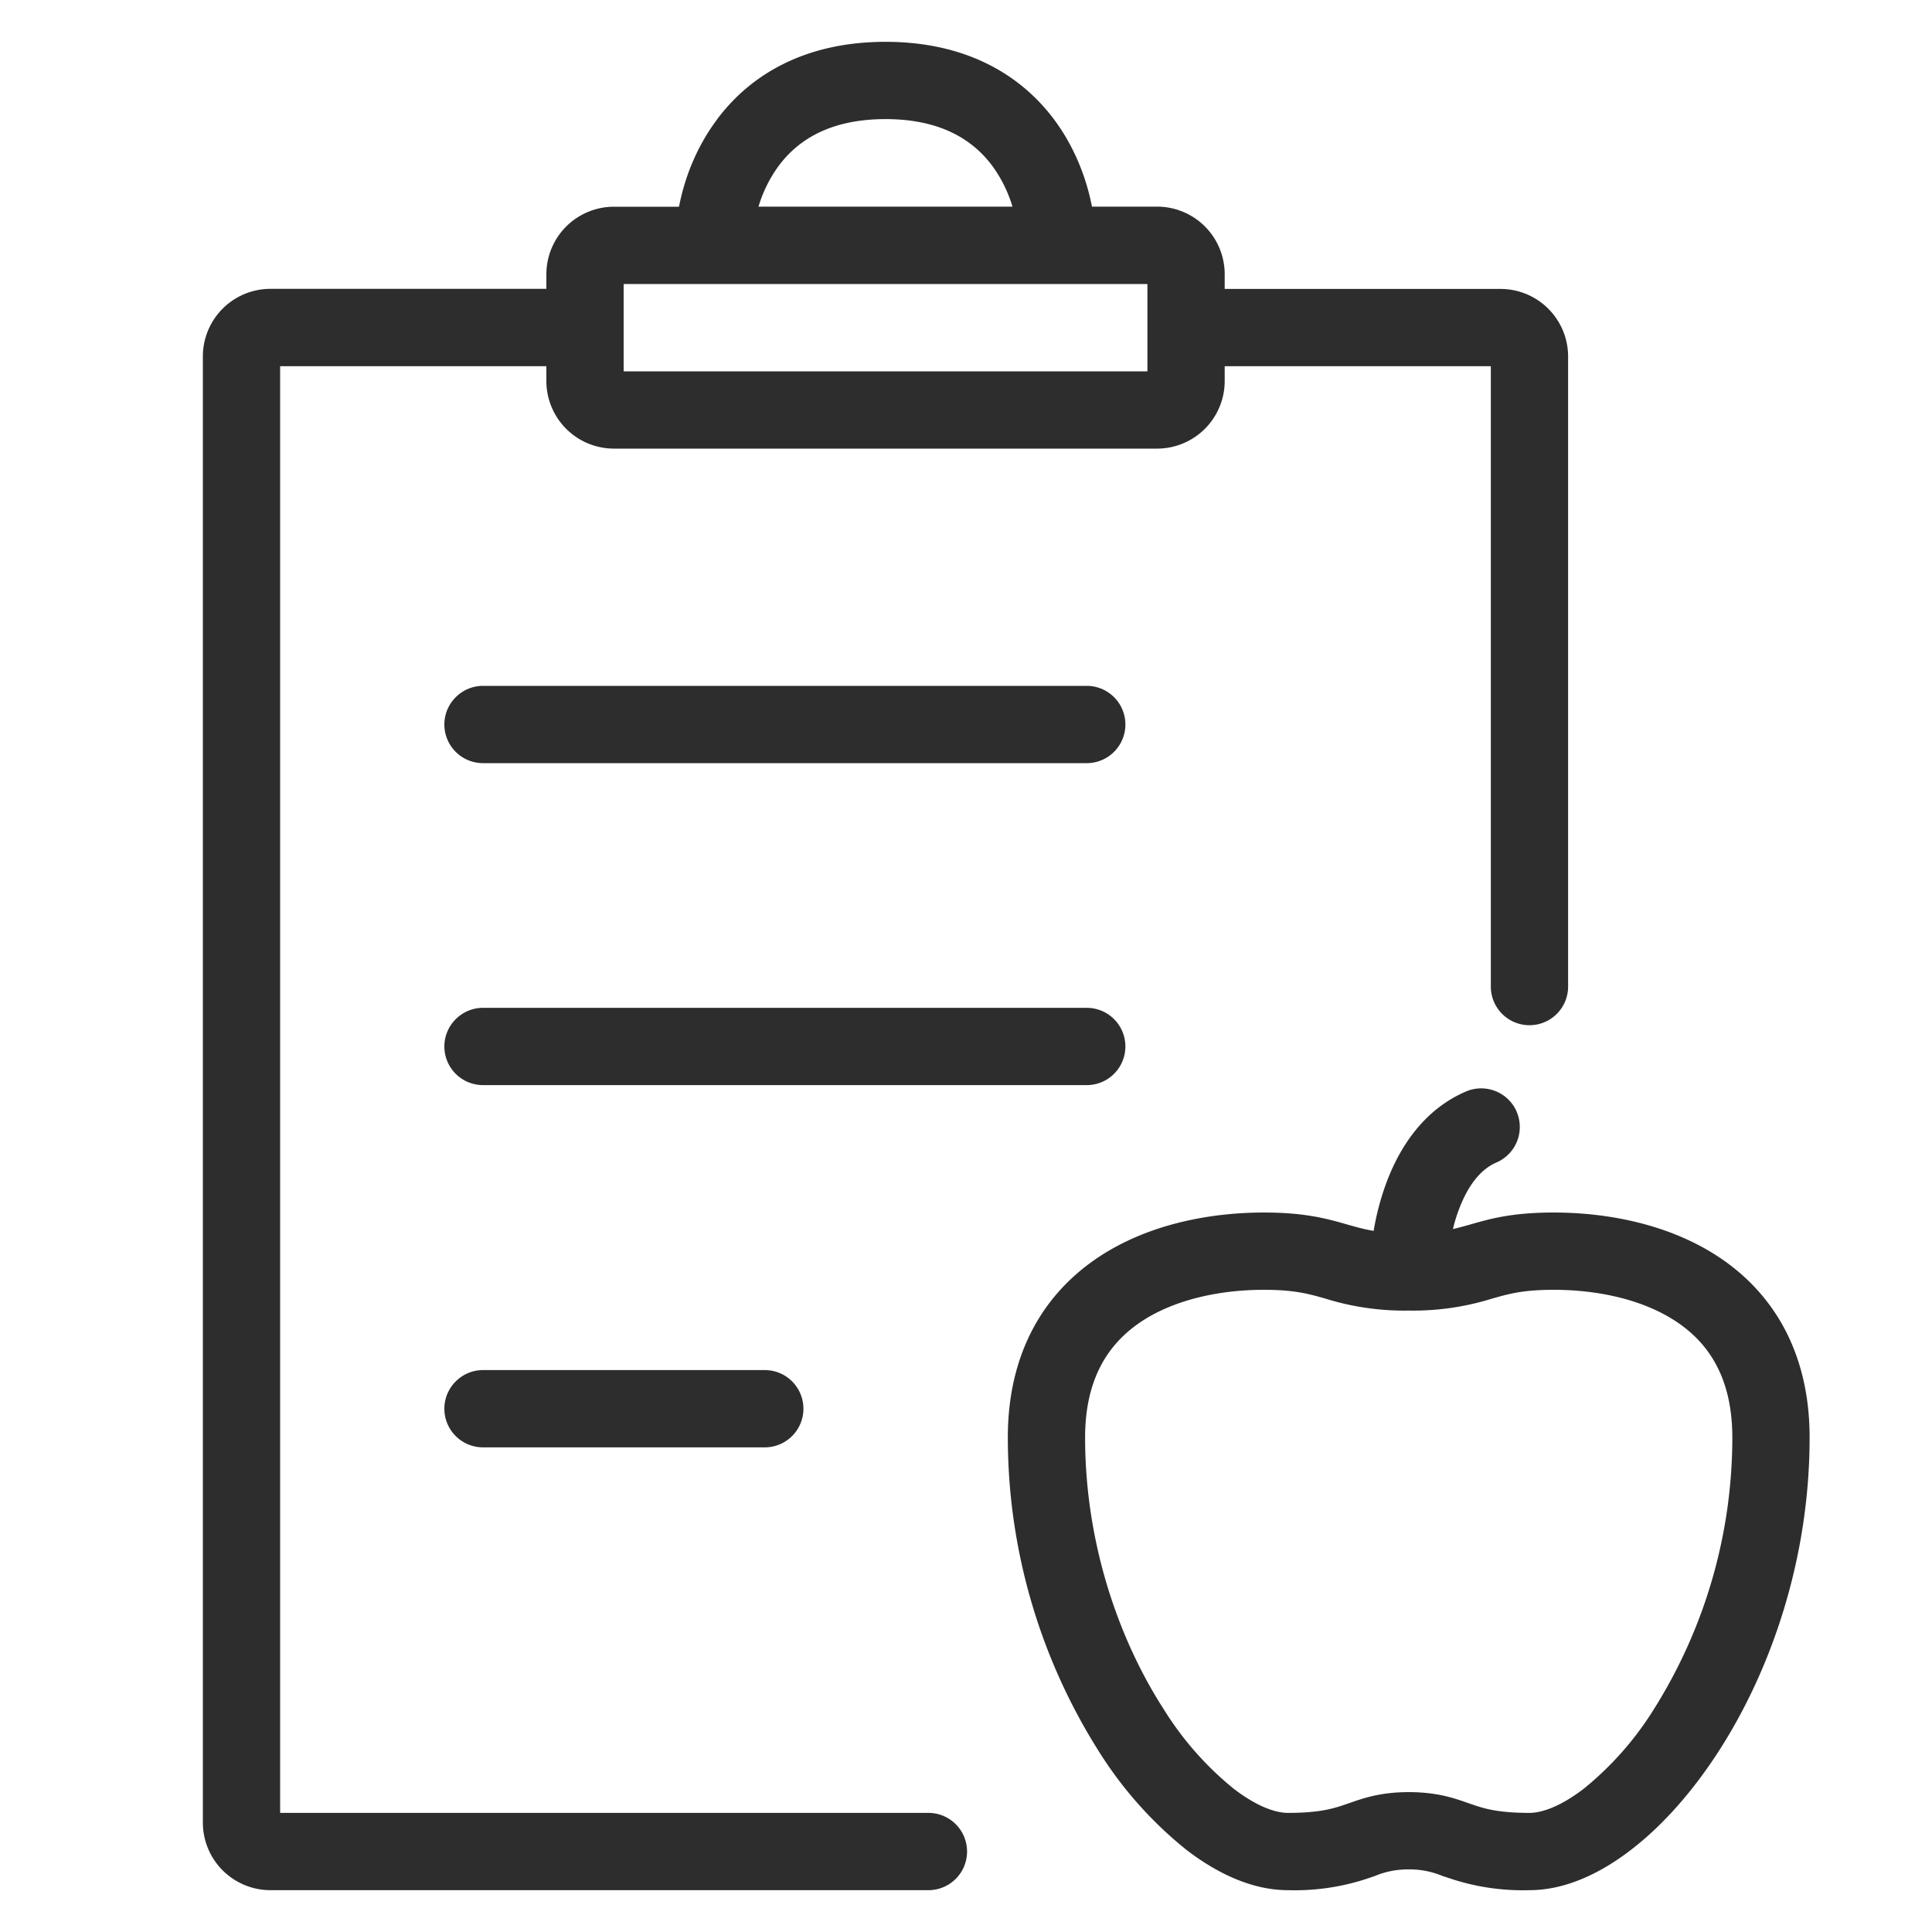
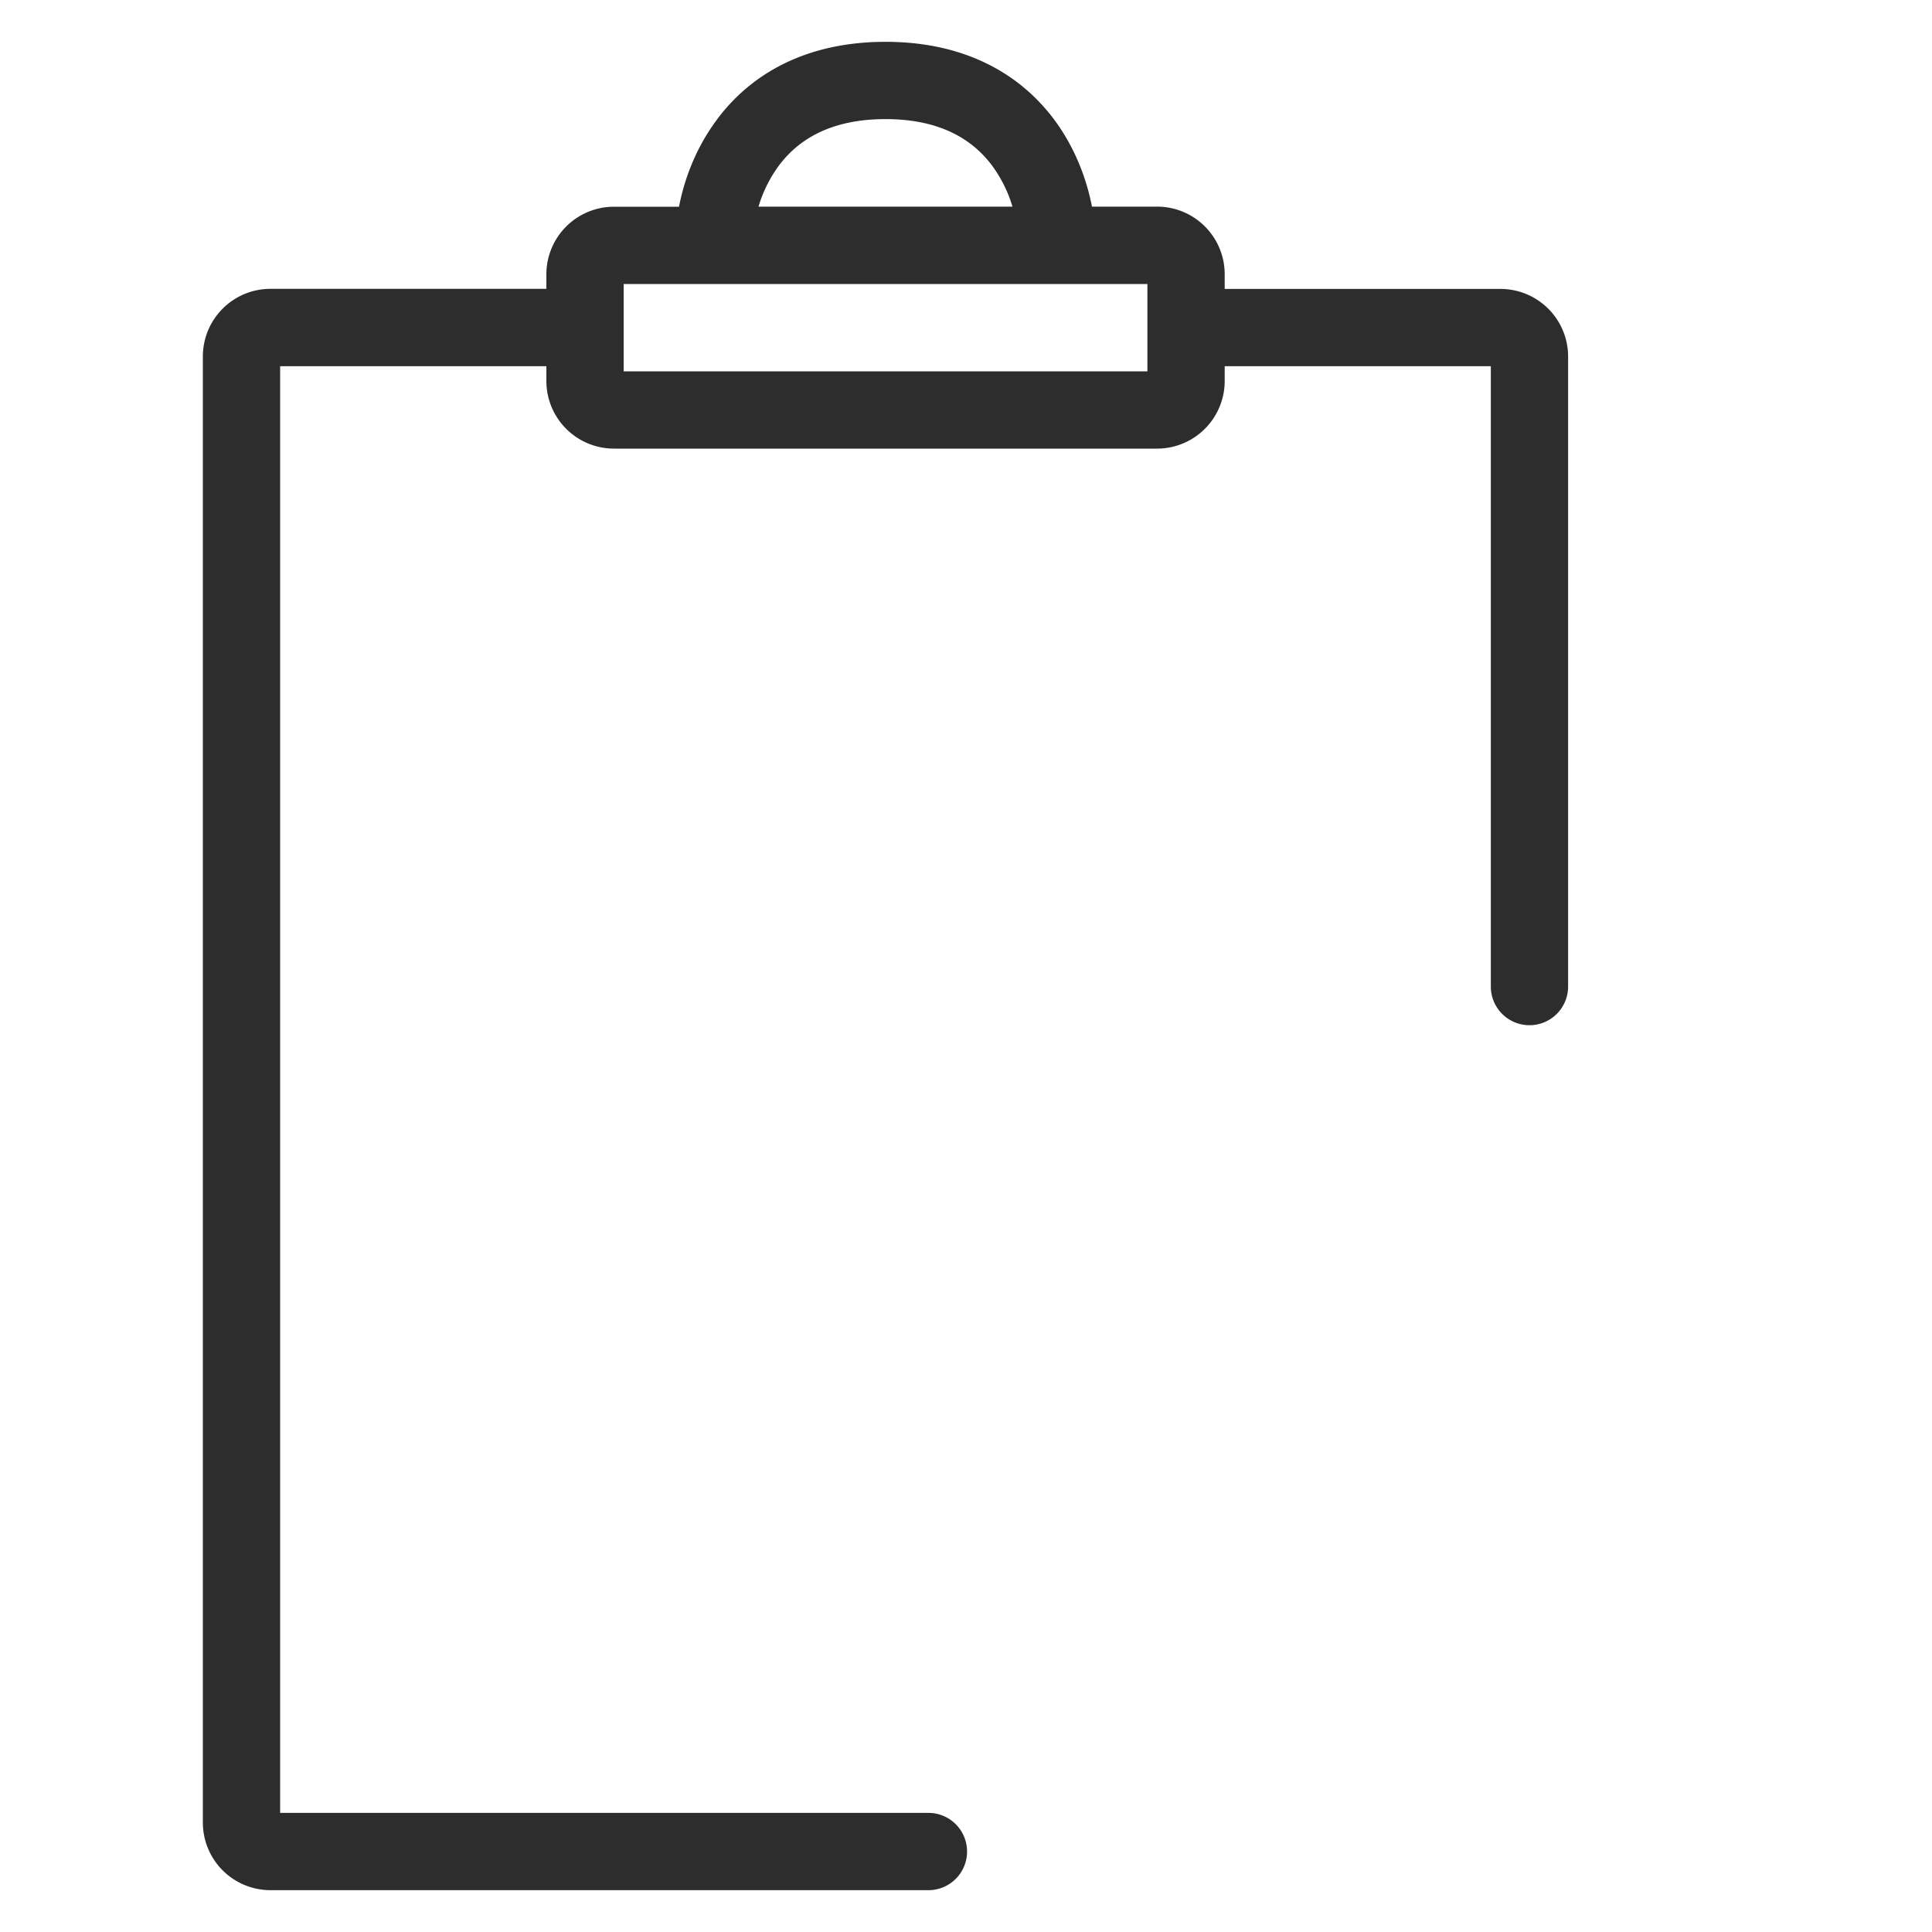
<svg xmlns="http://www.w3.org/2000/svg" width="20" height="20" fill="none">
  <path fill="#2D2D2D" fill-rule="evenodd" d="M7.425 1.233c.343-.458.907-.8 1.742-.8.834 0 1.398.342 1.742.8.218.291.339.617.395.906h.674a.7.7 0 0 1 .7.7v.152h2.855a.7.7 0 0 1 .7.7v6.522a.4.4 0 0 1-.8 0V3.791h-2.755v.153a.7.7 0 0 1-.7.7H6.356a.7.7 0 0 1-.7-.7v-.153H2.9v14.976h6.711a.4.4 0 0 1 0 .8H2.8a.7.7 0 0 1-.7-.7V3.69a.7.7 0 0 1 .7-.7h2.856V2.84a.7.7 0 0 1 .7-.7h.673c.056-.29.177-.615.396-.906Zm.427.906h2.629a1.378 1.378 0 0 0-.212-.426c-.19-.253-.515-.48-1.102-.48-.588 0-.913.227-1.103.48a1.38 1.38 0 0 0-.212.426Zm-1.396.8v.905h5.422V2.94H6.456Z" clip-rule="evenodd" />
-   <path fill="#2D2D2D" fill-rule="evenodd" d="M15.701 11.51a.4.4 0 0 1-.21.524c-.16.069-.29.23-.384.475-.027.07-.05.143-.066.214.062-.014.118-.03.176-.046l.006-.002c.206-.059.433-.123.86-.123.547 0 1.197.116 1.724.47.549.37.926.977.926 1.859 0 1.26-.4 2.407-.938 3.243-.27.419-.58.77-.904 1.02-.318.247-.685.423-1.058.423a2.38 2.38 0 0 1-.848-.13l-.05-.016a.883.883 0 0 0-.352-.069.883.883 0 0 0-.352.069l-.05.017a2.38 2.38 0 0 1-.848.129c-.373 0-.739-.176-1.057-.422a4.091 4.091 0 0 1-.904-1.02 6.082 6.082 0 0 1-.939-3.244c0-.882.378-1.489.927-1.859.526-.354 1.177-.47 1.723-.47.427 0 .655.064.86.123l.007.002c.086.024.168.048.27.065a2.71 2.71 0 0 1 .14-.52c.131-.342.375-.734.816-.923a.4.4 0 0 1 .525.21Zm-3.894 2.176c-.326.22-.574.576-.574 1.195 0 1.096.35 2.093.812 2.81a3.3 3.3 0 0 0 .72.821c.245.19.441.255.568.255.326 0 .47-.045.59-.086l.044-.015c.143-.05.322-.114.616-.114.295 0 .473.063.617.114l.044.015c.12.041.264.086.59.086.126 0 .323-.066.567-.255a3.3 3.3 0 0 0 .721-.82 5.283 5.283 0 0 0 .811-2.811c0-.619-.247-.976-.573-1.195-.349-.235-.823-.334-1.277-.334-.319 0-.467.043-.633.09l-.007.002a2.74 2.74 0 0 1-.86.123 2.74 2.74 0 0 1-.86-.123l-.006-.002c-.167-.047-.315-.09-.634-.09-.453 0-.928.1-1.276.334ZM4.6 7.5c0-.22.18-.4.4-.4h6.25a.4.4 0 0 1 0 .8H5a.4.4 0 0 1-.4-.4Zm0 3.333c0-.22.18-.4.4-.4h6.25a.4.4 0 0 1 0 .8H5a.4.4 0 0 1-.4-.4Zm0 3.75c0-.22.18-.4.4-.4h2.917a.4.4 0 0 1 0 .8H5a.4.4 0 0 1-.4-.4Z" clip-rule="evenodd" />
</svg>